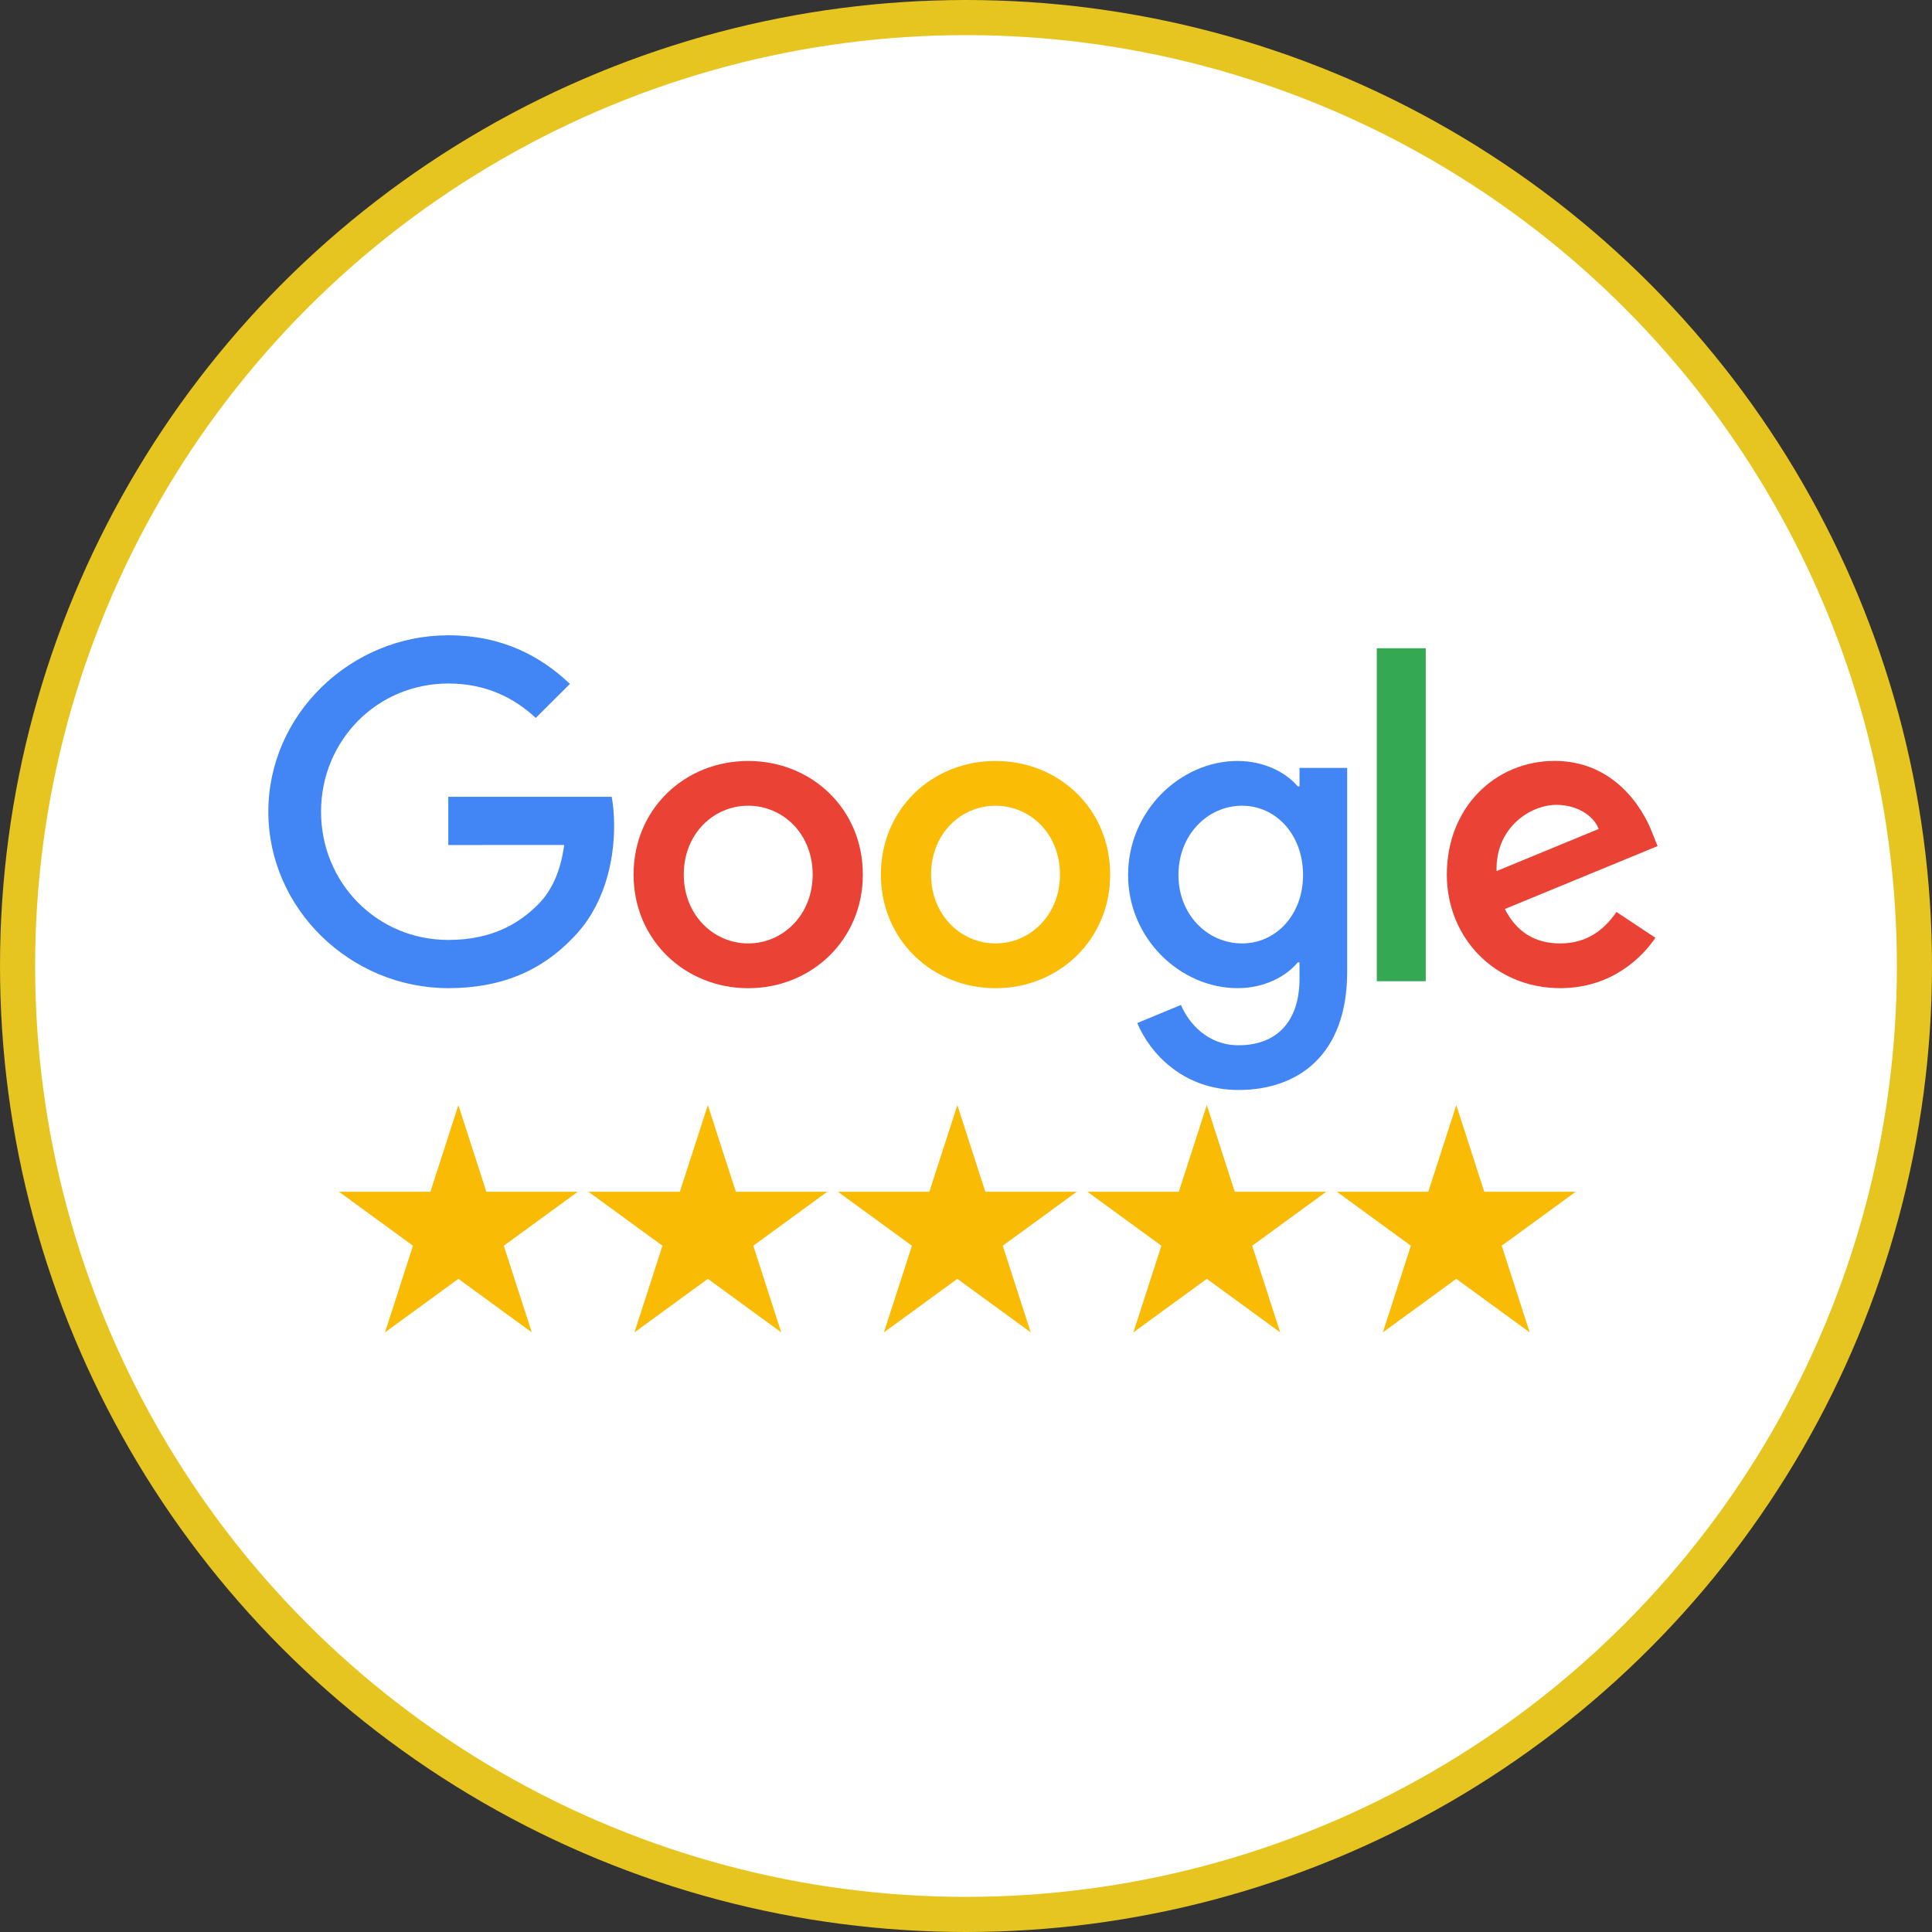
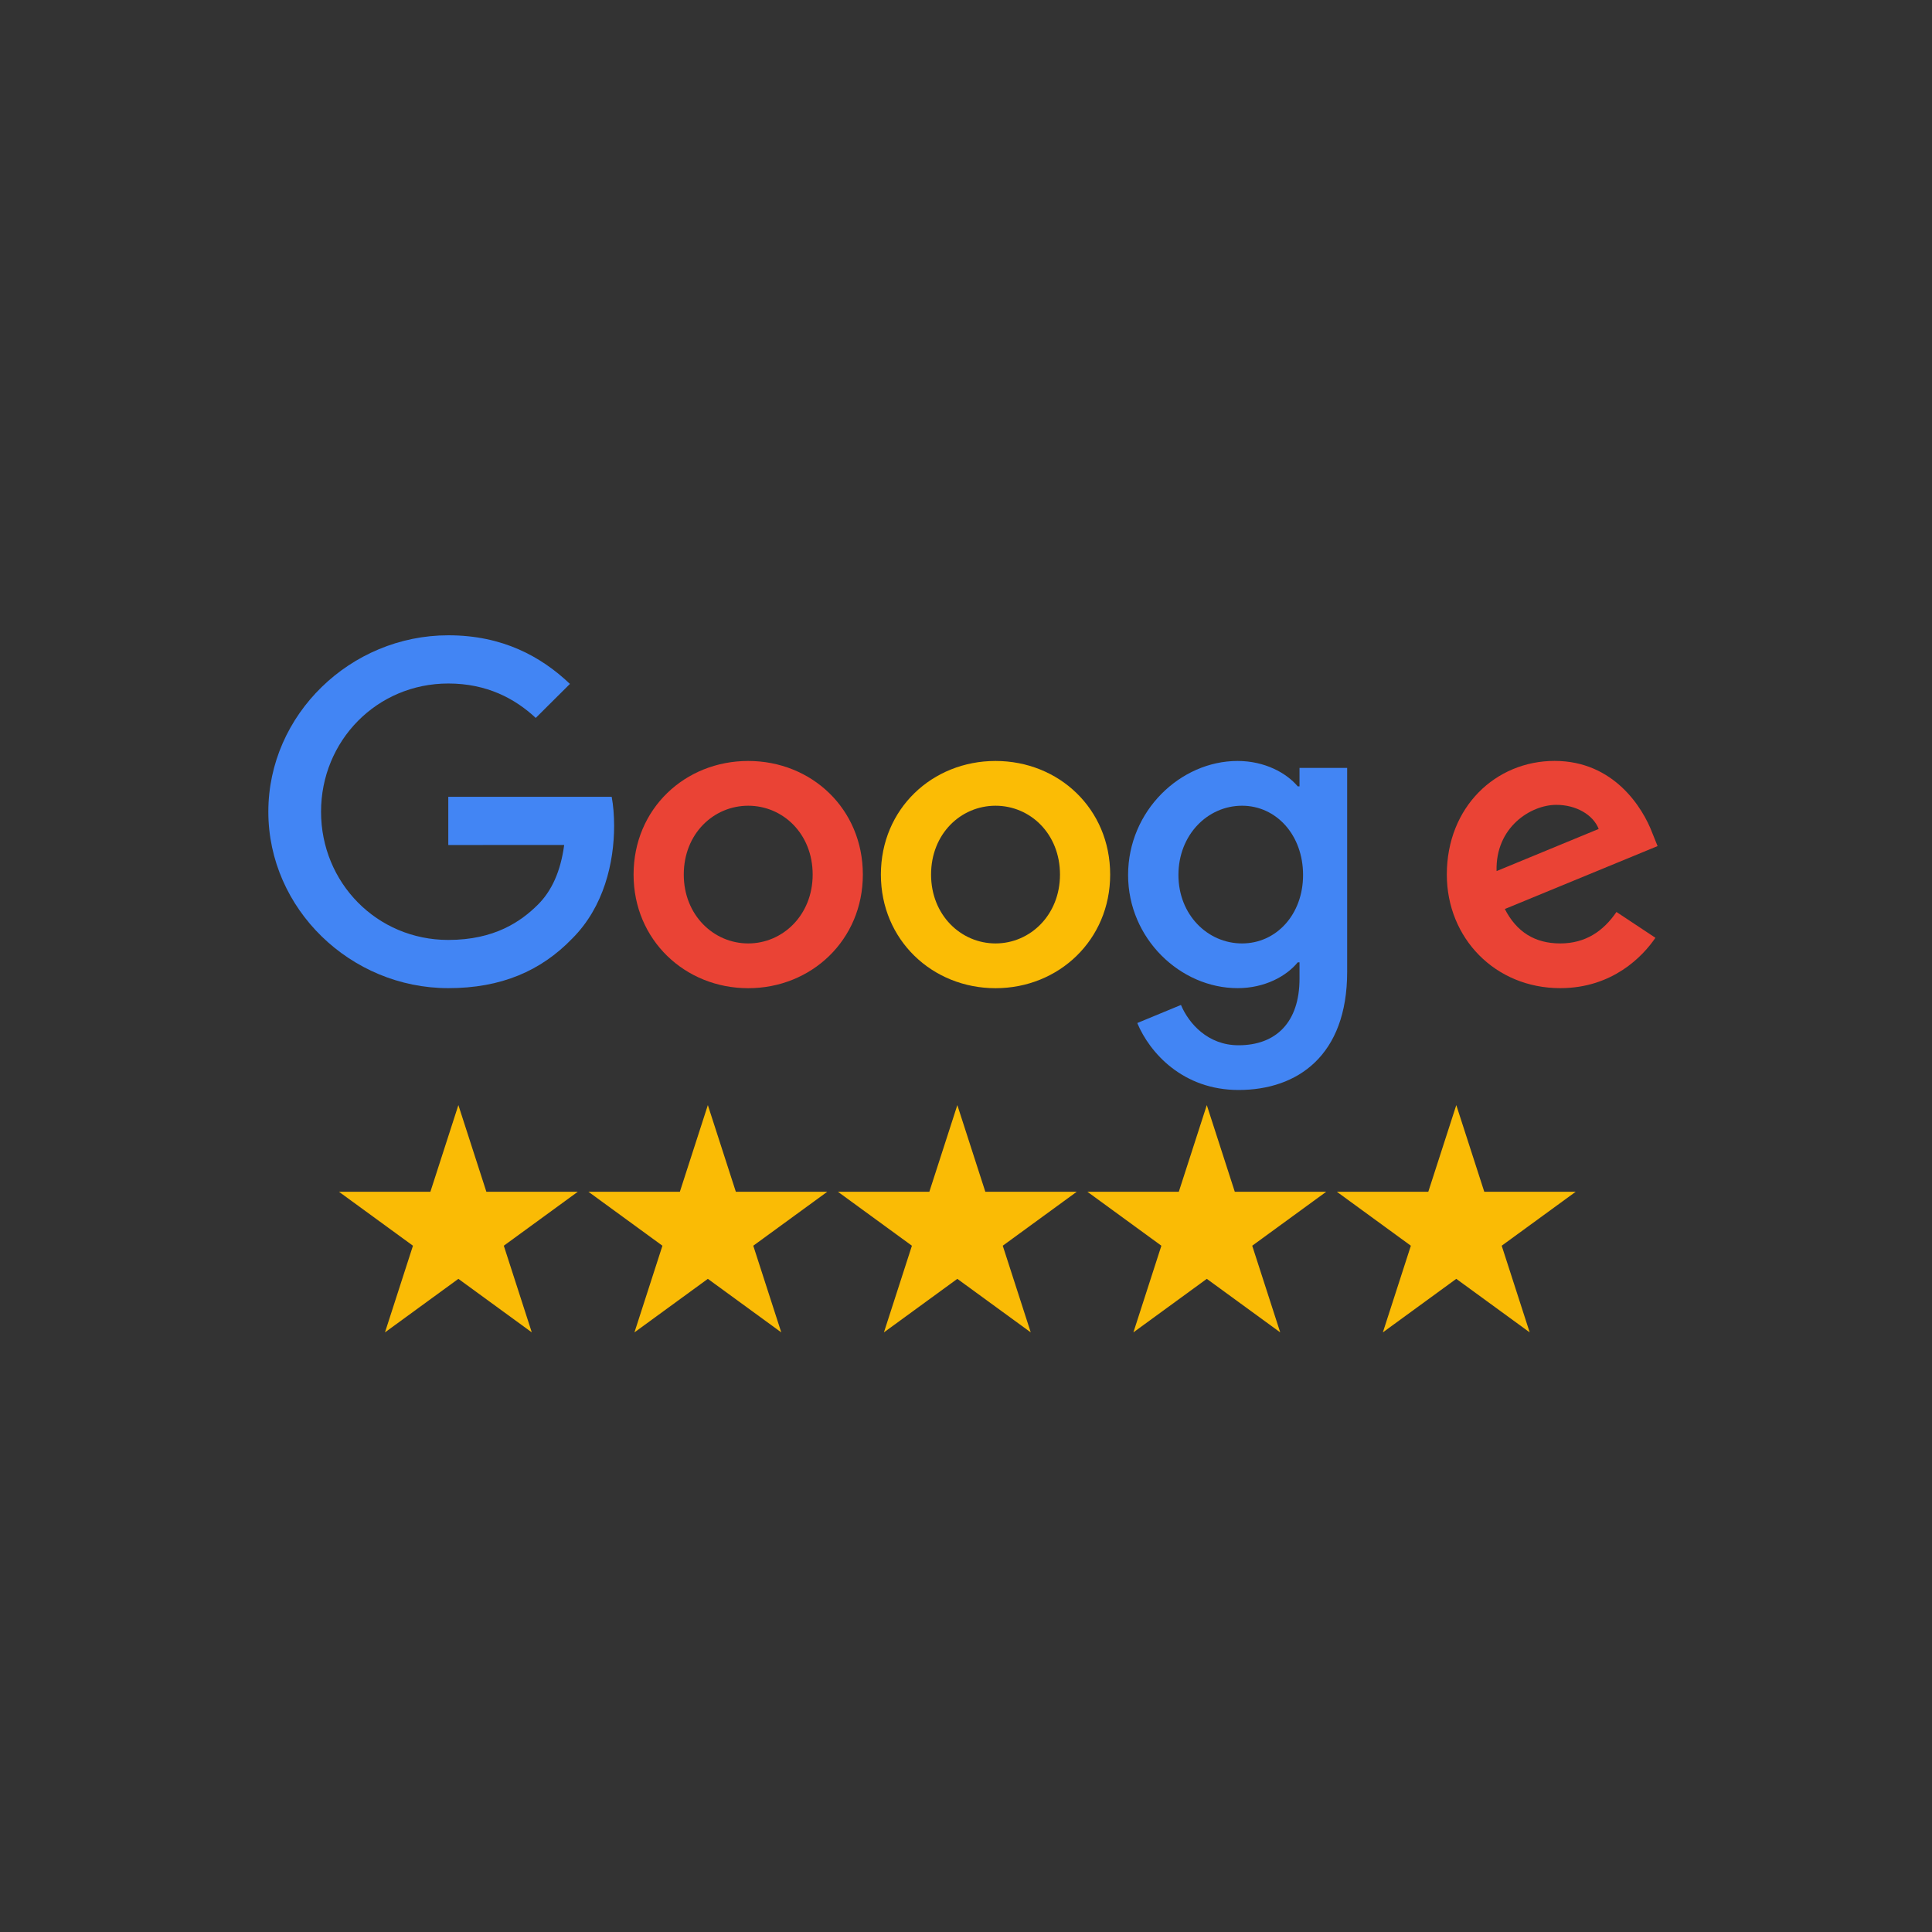
<svg xmlns="http://www.w3.org/2000/svg" width="110" height="110" viewBox="0 0 110 110" fill="none">
  <rect x="0" y="0" width="110" height="110" fill="#333333" stroke="none" />
-   <circle cx="55" cy="55" r="54" fill="white" stroke="#E7C520" stroke-width="2" />
  <g clip-path="url(#clip0_139_49)">
    <path d="M49.127 49.795C49.127 53.519 46.197 56.264 42.6 56.264C39.004 56.264 36.073 53.519 36.073 49.795C36.073 46.044 39.004 43.326 42.6 43.326C46.197 43.326 49.127 46.044 49.127 49.795ZM46.27 49.795C46.27 47.467 44.572 45.875 42.6 45.875C40.629 45.875 38.931 47.467 38.931 49.795C38.931 52.099 40.629 53.715 42.6 53.715C44.572 53.715 46.27 52.096 46.27 49.795Z" fill="#EA4335" />
    <path d="M63.208 49.795C63.208 53.519 60.278 56.264 56.681 56.264C53.085 56.264 50.154 53.519 50.154 49.795C50.154 46.047 53.085 43.326 56.681 43.326C60.278 43.326 63.208 46.044 63.208 49.795ZM60.351 49.795C60.351 47.467 58.653 45.875 56.681 45.875C54.71 45.875 53.011 47.467 53.011 49.795C53.011 52.099 54.71 53.715 56.681 53.715C58.653 53.715 60.351 52.096 60.351 49.795Z" fill="#FBBC05" />
    <path d="M76.702 43.717V55.331C76.702 60.108 73.868 62.059 70.518 62.059C67.365 62.059 65.467 59.962 64.751 58.247L67.239 57.218C67.682 58.27 68.767 59.513 70.516 59.513C72.66 59.513 73.989 58.197 73.989 55.721V54.791H73.889C73.249 55.575 72.017 56.261 70.463 56.261C67.209 56.261 64.229 53.444 64.229 49.818C64.229 46.167 67.209 43.326 70.463 43.326C72.014 43.326 73.246 44.011 73.889 44.773H73.989V43.72H76.702V43.717ZM74.191 49.818C74.191 47.54 72.663 45.875 70.718 45.875C68.747 45.875 67.095 47.54 67.095 49.818C67.095 52.073 68.747 53.715 70.718 53.715C72.663 53.715 74.191 52.073 74.191 49.818Z" fill="#4285F4" />
-     <path d="M81.176 36.909V55.867H78.389V36.909H81.176Z" fill="#34A853" />
    <path d="M92.035 51.924L94.253 53.394C93.537 54.447 91.812 56.261 88.832 56.261C85.136 56.261 82.376 53.42 82.376 49.792C82.376 45.945 85.159 43.323 88.512 43.323C91.889 43.323 93.54 45.995 94.08 47.438L94.376 48.173L85.679 51.755C86.344 53.053 87.38 53.715 88.832 53.715C90.287 53.715 91.296 53.003 92.035 51.924ZM85.209 49.596L91.023 47.196C90.704 46.388 89.742 45.825 88.609 45.825C87.157 45.825 85.136 47.1 85.209 49.596Z" fill="#EA4335" />
    <path d="M25.524 48.112V45.367H34.827C34.917 45.846 34.965 46.411 34.965 47.024C34.965 49.083 34.398 51.629 32.574 53.443C30.799 55.281 28.531 56.261 25.527 56.261C19.96 56.261 15.278 51.752 15.278 46.216C15.278 40.68 19.96 36.171 25.527 36.171C28.608 36.171 30.802 37.373 32.45 38.939L30.503 40.876C29.32 39.773 27.719 38.916 25.524 38.916C21.459 38.916 18.279 42.174 18.279 46.216C18.279 50.258 21.459 53.516 25.524 53.516C28.162 53.516 29.664 52.463 30.626 51.507C31.406 50.731 31.919 49.623 32.122 48.109L25.524 48.112Z" fill="#4285F4" />
  </g>
  <path d="M22.915 74.484L26.098 64.628L29.282 74.484L20.909 68.378H31.288L22.915 74.484Z" fill="#FABB05" stroke="#FABB05" stroke-width="1.05" />
  <path d="M37.119 74.484L40.302 64.628L43.486 74.484L35.113 68.378H45.492L37.119 74.484Z" fill="#FABB05" stroke="#FABB05" stroke-width="1.05" />
  <path d="M51.323 74.484L54.507 64.628L57.69 74.484L49.317 68.378H59.696L51.323 74.484Z" fill="#FABB05" stroke="#FABB05" stroke-width="1.05" />
  <path d="M65.527 74.484L68.71 64.628L71.894 74.484L63.521 68.378H73.9L65.527 74.484Z" fill="#FABB05" stroke="#FABB05" stroke-width="1.05" />
  <path d="M79.731 74.484L82.915 64.628L86.098 74.484L77.725 68.378H88.104L79.731 74.484Z" fill="#FABB05" stroke="#FABB05" stroke-width="1.05" />
  <defs>
    <clipPath id="clip0_139_49">
      <rect width="79.791" height="26.832" fill="white" transform="translate(15.172 36.034)" />
    </clipPath>
  </defs>
</svg>